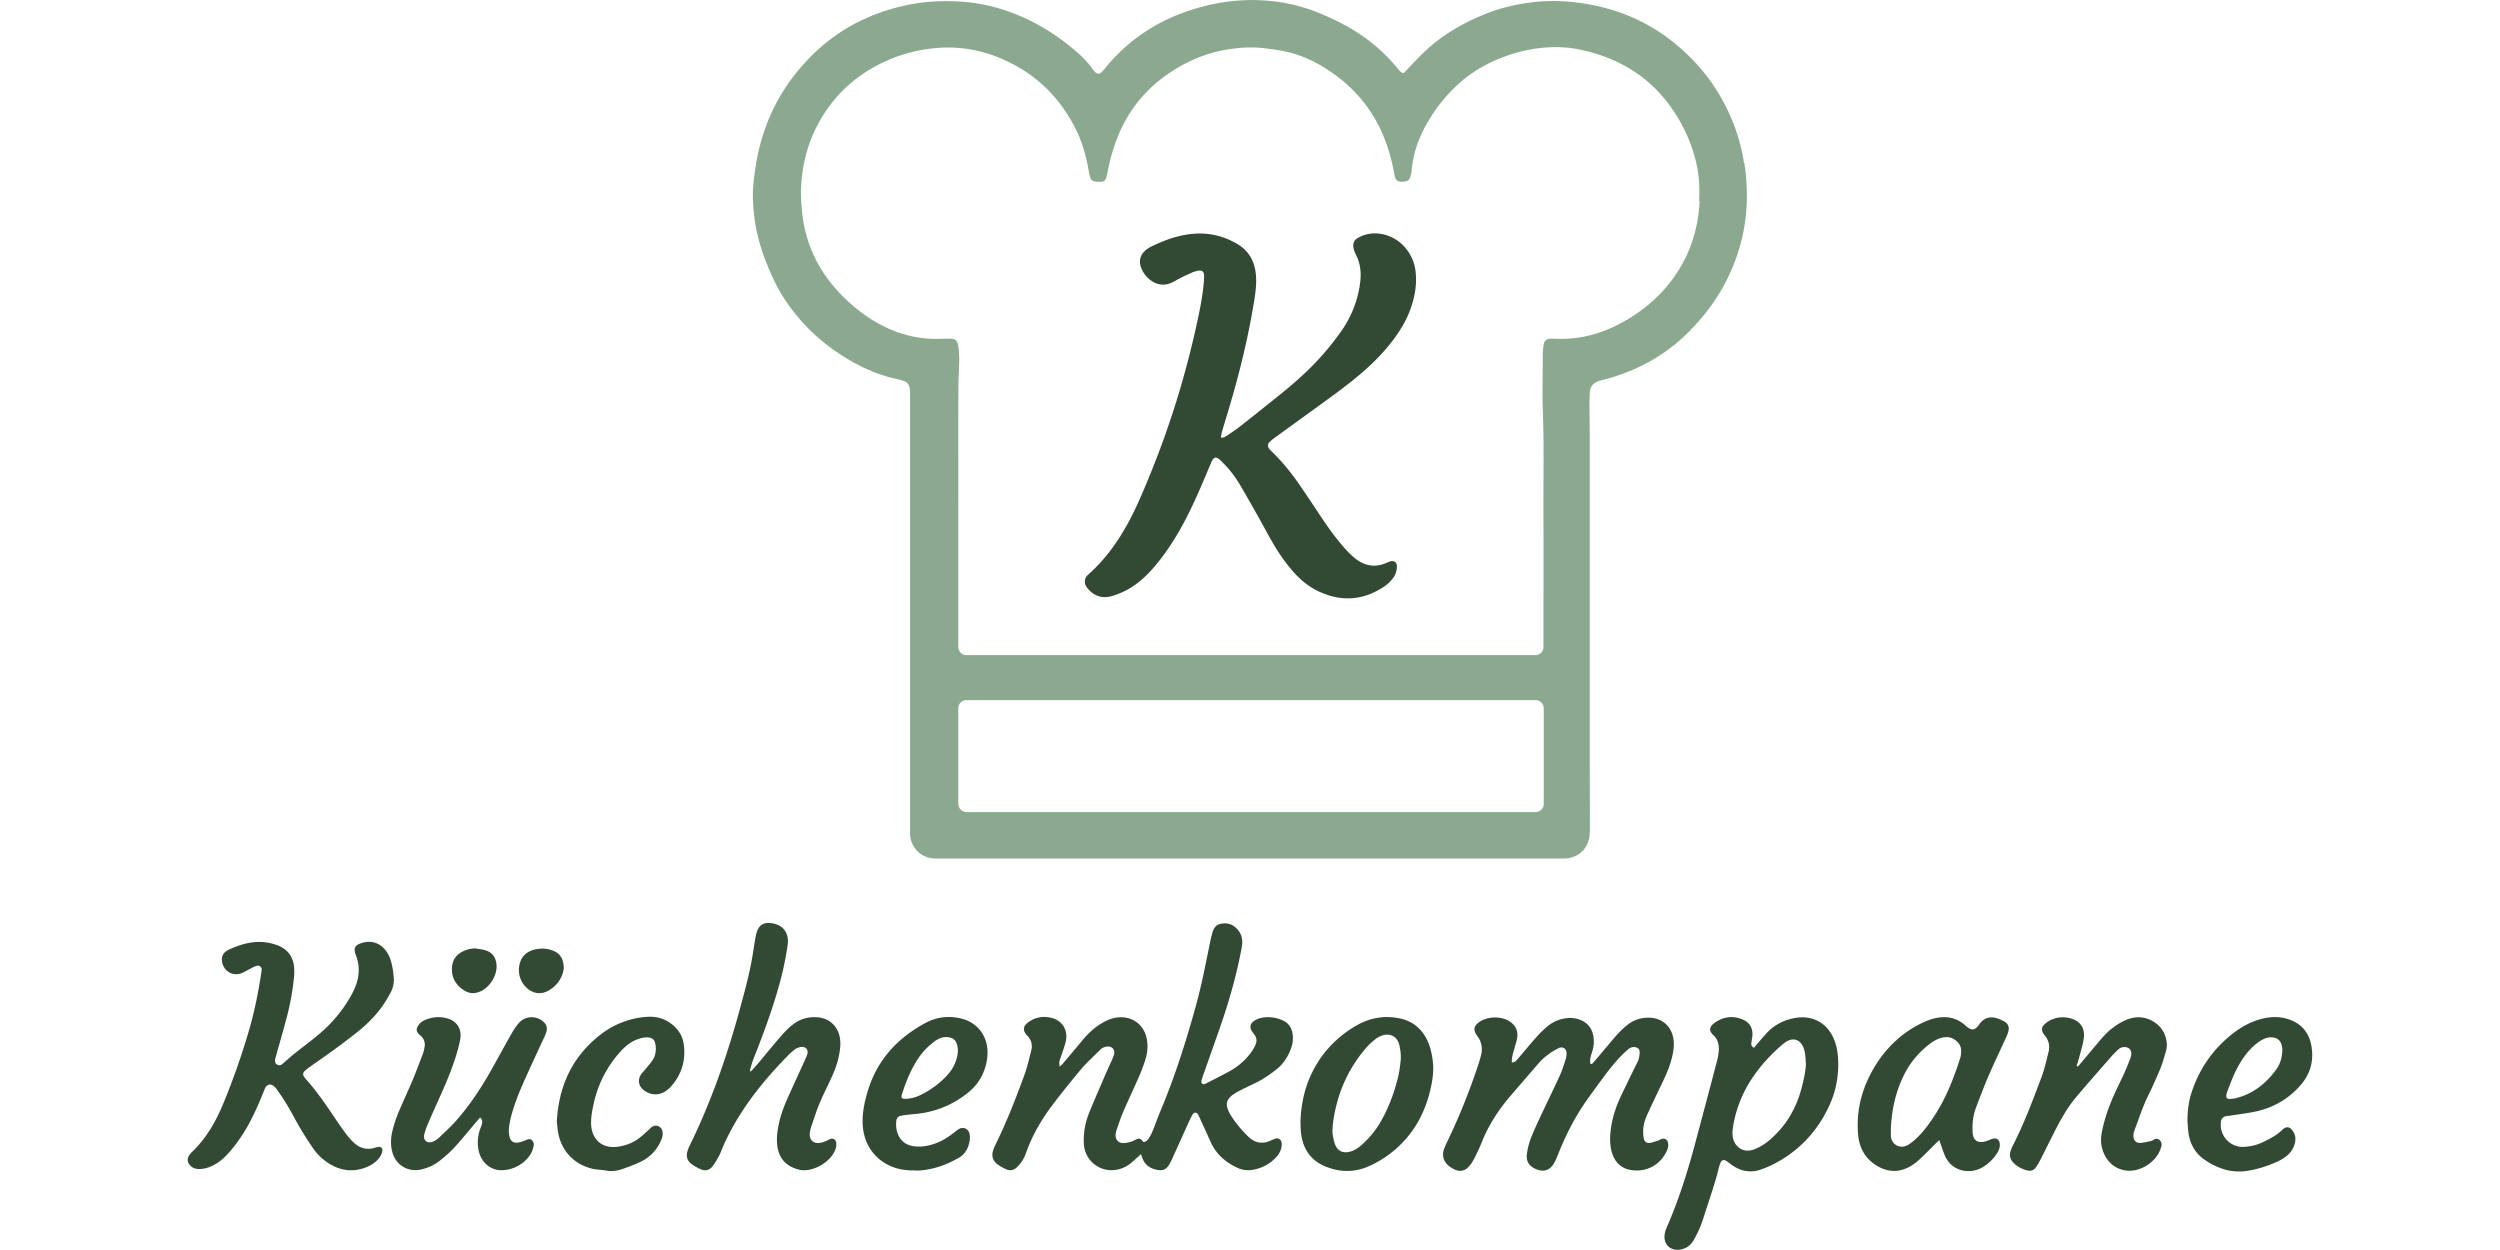
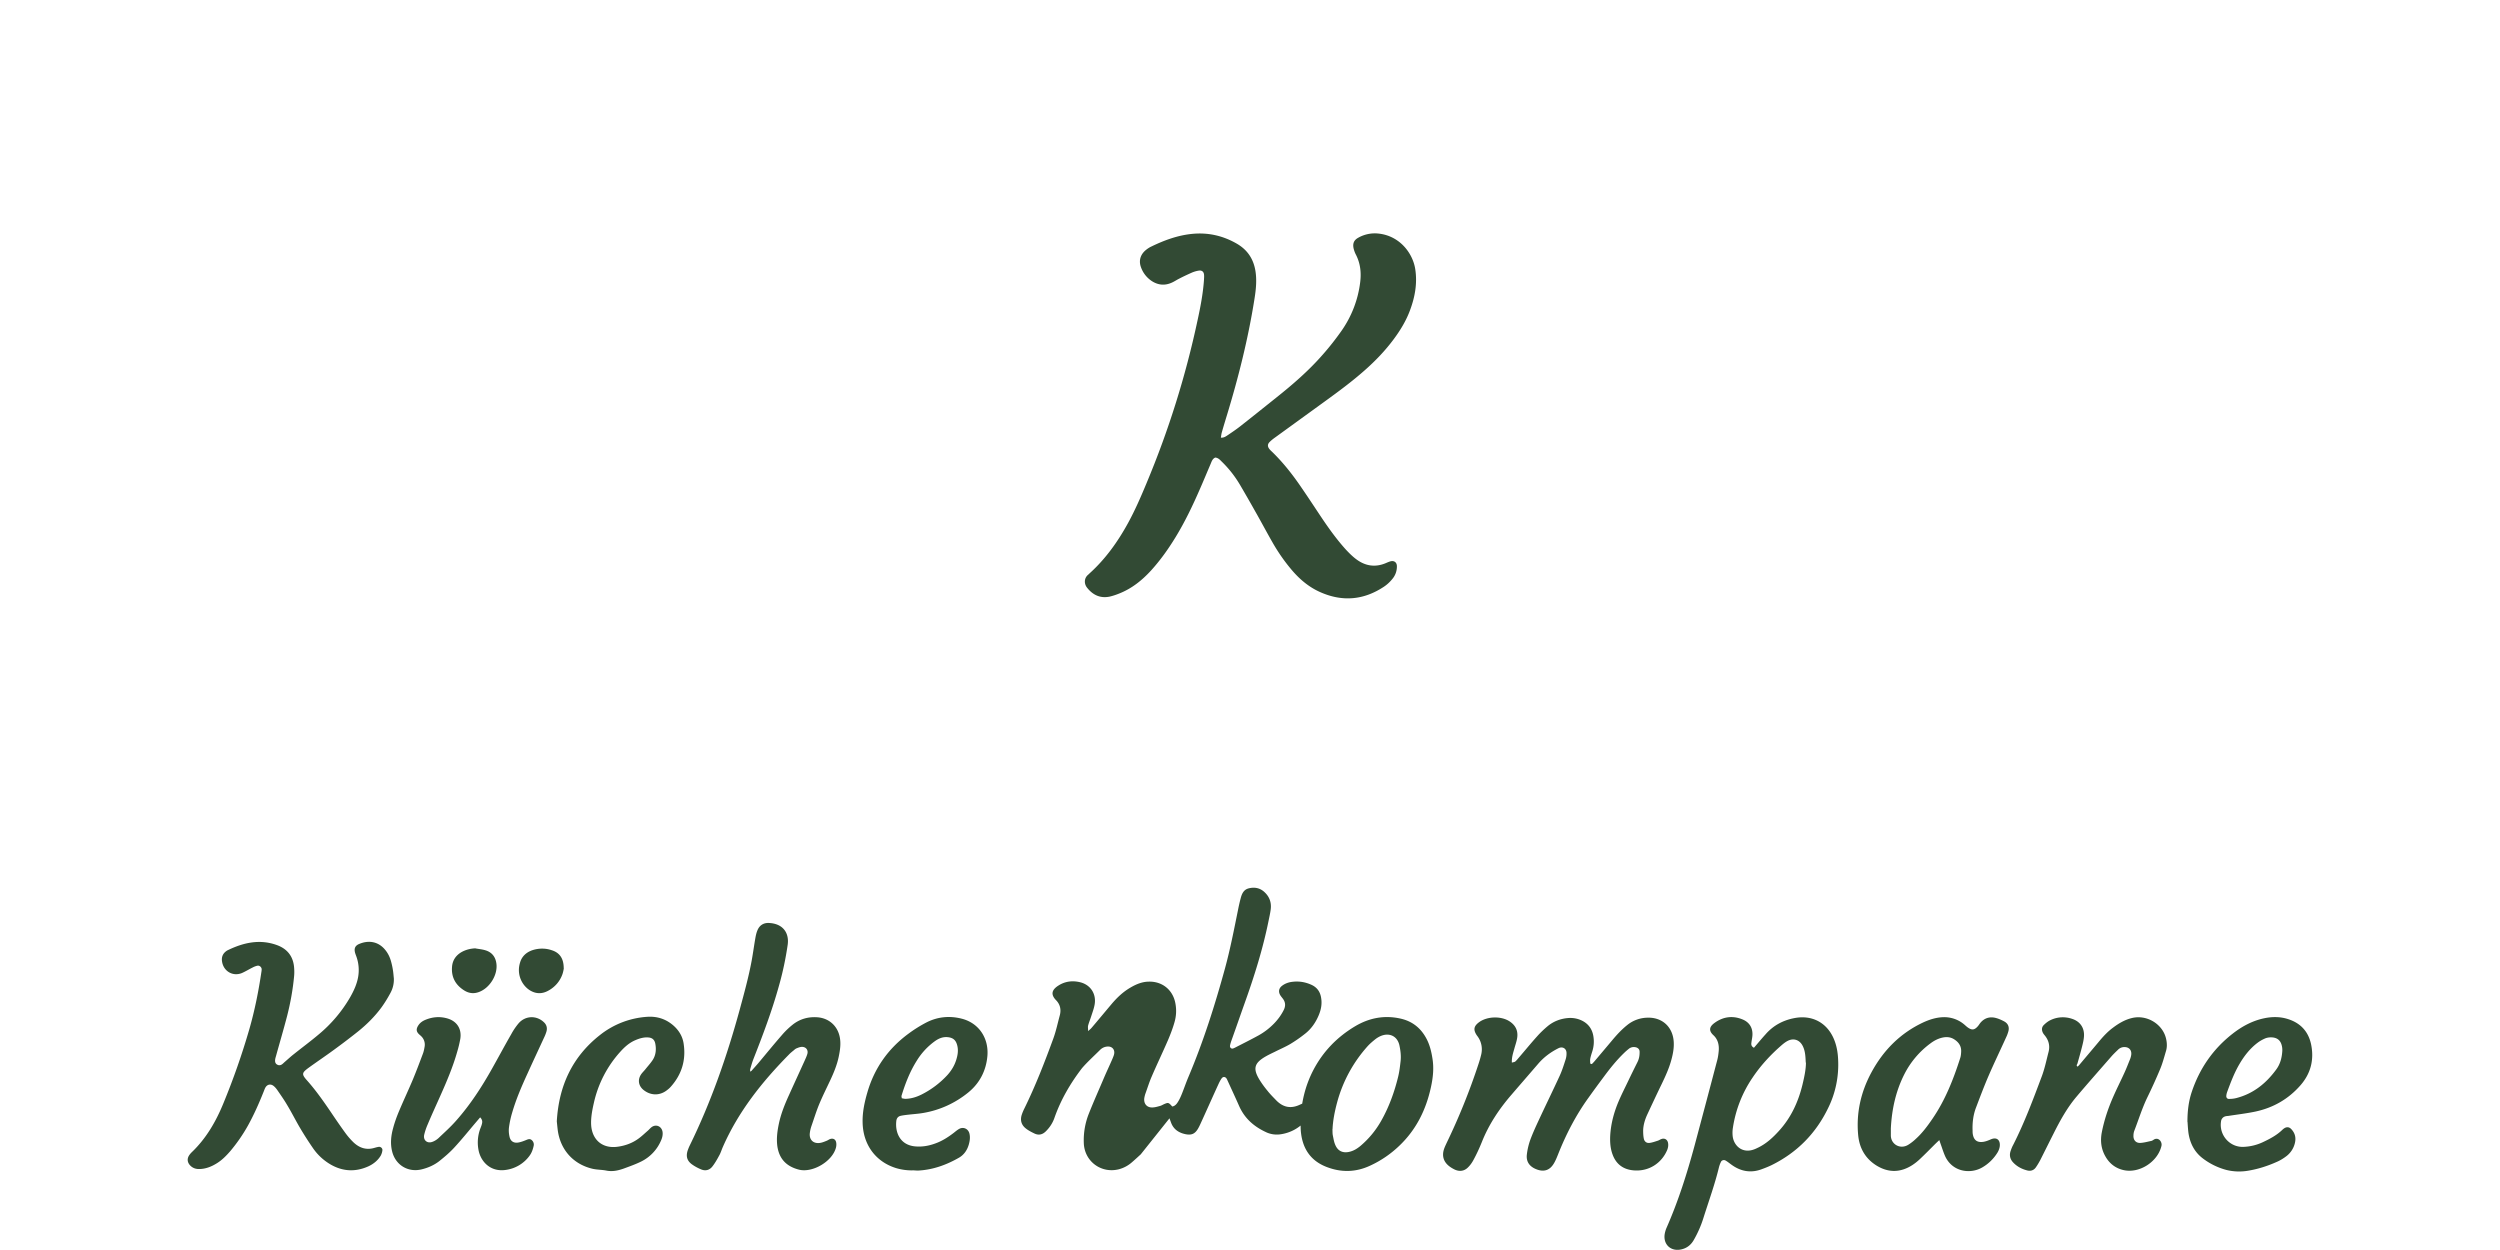
<svg xmlns="http://www.w3.org/2000/svg" viewBox="-19.555 0 260.3 130.15">
-   <path fill="#8ba98e" d="M157.41 20.93c-.14 2.94-1.02 5.65-2.75 8.04-1.48 2.04-3.39 3.6-5.62 4.77-.97.51-1.98.9-3.04 1.17-1.15.29-2.34.41-3.53.36-.22-.01-.45 0-.67 0-.33.03-.56.21-.61.55-.06.32-.1.63-.11.96 0 1.96-.07 3.92 0 5.88.15 3.94.04 7.88.07 11.82.02 3.77 0 7.54 0 11.31v1.58c0 .47-.38.84-.84.84H81.07a.85.85 0 0 1-.85-.85v-4.11c0-7.6 0-15.19.01-22.78 0-1.19.12-2.37.08-3.56-.01-.35-.05-.69-.12-1.03-.08-.42-.28-.59-.72-.61-.4-.02-.79 0-1.19.01-1.89.06-3.69-.33-5.41-1.11-1.57-.71-2.96-1.7-4.22-2.88-1.4-1.32-2.58-2.8-3.41-4.56-.72-1.53-1.16-3.17-1.3-4.85-.07-.77-.13-1.53-.09-2.3.14-3.29 1.17-6.26 3.2-8.86 1.64-2.1 3.74-3.59 6.19-4.6 1.38-.56 2.83-.92 4.3-1.08 3.17-.36 6.1.34 8.85 1.9 2.61 1.49 4.57 3.62 5.95 6.28.67 1.28 1.09 2.65 1.37 4.07.06.32.11.63.18.95.11.51.3.66.81.69h.37c.29 0 .47-.16.55-.42.07-.24.12-.48.17-.72.32-1.61.79-3.17 1.52-4.64 1.22-2.47 3.03-4.39 5.35-5.85 1.76-1.11 3.67-1.86 5.72-2.17 1.22-.19 2.45-.26 3.7-.11 1.16.14 2.3.3 3.41.67 1.57.52 2.98 1.34 4.28 2.34 2.04 1.55 3.65 3.61 4.65 5.97.5 1.16.85 2.38 1.11 3.61.06.27.09.54.16.8.09.35.27.49.64.51.15 0 .3 0 .44-.03.23-.03.42-.18.49-.4.08-.23.14-.48.16-.72.15-1.73.7-3.33 1.55-4.84.84-1.49 1.9-2.85 3.15-4.02 1.62-1.53 3.52-2.56 5.62-3.24 1.78-.57 3.61-.85 5.49-.74.87.05 1.72.22 2.56.43 1.77.45 3.42 1.15 4.94 2.17 1.8 1.21 3.22 2.77 4.35 4.62a16.27 16.27 0 0 1 2.04 5.08c.26 1.22.3 2.46.24 3.7ZM80.22 83.7v-9.95c0-.47.38-.85.85-.85h59.26c.47 0 .85.38.85.85v9.95c0 .47-.38.85-.85.85H81.07c-.14 0-.28-.04-.4-.11a.846.846 0 0 1-.44-.74Zm81.81-66.73c-.37-2.48-1.22-4.79-2.48-6.96-1.18-2.03-2.69-3.79-4.49-5.3-3.2-2.69-6.91-4.11-11.03-4.51-1.48-.15-2.97-.12-4.45.09-1.45.21-2.87.54-4.24 1.07-2.04.8-3.96 1.82-5.66 3.22-1 .82-1.88 1.76-2.76 2.7l-.31.33c-.33-.05-.45-.25-.59-.42a18.208 18.208 0 0 0-3.69-3.43c-1.47-1.02-3.07-1.82-4.73-2.48a18.09 18.09 0 0 0-5.49-1.23c-2.08-.14-4.17.06-6.19.57-4.14 1.04-7.64 3.1-10.36 6.42-.12.16-.25.31-.39.45-.24.24-.46.24-.71 0-.11-.1-.21-.22-.29-.34-.54-.78-1.23-1.42-1.95-2.03-1.82-1.52-3.81-2.76-6.01-3.64C84.45.78 82.62.33 80.74.19c-1.8-.13-3.61-.09-5.4.25-1.94.36-3.79.97-5.55 1.85-2.45 1.23-4.5 2.95-6.25 5.06-1.95 2.35-3.27 5.01-4.01 7.96-.32 1.27-.51 2.57-.64 3.88-.12 1.17-.03 2.33.11 3.48.21 1.73.71 3.39 1.37 5 .51 1.24 1.08 2.45 1.83 3.57a19.8 19.8 0 0 0 5.42 5.45c1.93 1.3 3.98 2.31 6.27 2.79.14.03.29.07.43.11.61.17.82.42.87 1.04.02.27.01.54.01.82v45.32c0 1.45 1.17 2.62 2.62 2.62h65.51c.4 0 .79-.09 1.13-.26.5-.21.93-.61 1.2-1.15.18-.35.29-.76.3-1.18.02-.18.03-.36.03-.54-.01-2.85-.02-5.7-.02-8.55v-31.9c0-1.19-.02-2.38-.03-3.57 0-.47.01-.94.04-1.41.02-.46.25-.81.64-1.03.19-.11.41-.16.63-.22 3.43-.87 6.46-2.46 8.98-4.98 1.38-1.38 2.57-2.88 3.53-4.57 1.67-2.95 2.54-6.11 2.57-9.5 0-1.19-.08-2.38-.26-3.55Z" />
-   <path fill="#324a34" d="M99.22 120.19c-.35.32-.62.57-.9.81-.39.35-.85.6-1.36.74-1.86.48-3.61-.82-3.67-2.74a7.49 7.49 0 0 1 .53-3.06c.52-1.31 1.1-2.6 1.65-3.9.24-.55.49-1.08.73-1.63.08-.18.16-.37.22-.55.18-.57-.2-.99-.79-.88-.25.04-.47.16-.65.34-.63.63-1.3 1.23-1.88 1.9a96.675 96.675 0 0 0-2.98 3.71c-1.21 1.58-2.21 3.29-2.87 5.18-.18.52-.48.98-.87 1.37-.35.36-.75.47-1.21.25-.31-.15-.63-.31-.89-.52-.48-.37-.62-.88-.42-1.46.07-.21.16-.42.26-.62 1.16-2.36 2.11-4.81 3.01-7.27.29-.79.46-1.62.68-2.43.16-.6.04-1.14-.39-1.58-.58-.6-.46-1.09.29-1.55.71-.44 1.5-.51 2.29-.3 1.04.29 1.62 1.22 1.44 2.29-.07.41-.22.81-.35 1.21-.1.33-.24.65-.33.99-.04.15 0 .33 0 .58.16-.15.27-.23.36-.34.69-.81 1.37-1.63 2.06-2.45.58-.69 1.22-1.3 2-1.75.58-.34 1.2-.6 1.89-.61 1.42-.04 2.53.87 2.78 2.28.12.64.09 1.29-.09 1.92-.18.64-.42 1.27-.68 1.88-.55 1.27-1.15 2.52-1.7 3.8-.25.57-.43 1.16-.64 1.74-.06.16-.1.33-.13.5-.08.57.25.99.82.98.27 0 .53-.08.79-.15.17-.04.32-.14.48-.21.41-.17.44-.16.82.26.28-.04.46-.26.6-.49.17-.27.3-.57.42-.87.22-.55.41-1.11.64-1.66 1.57-3.7 2.78-7.52 3.84-11.39.54-1.99.93-4 1.34-6.02.08-.41.17-.82.28-1.23.12-.47.3-.91.83-1.05.59-.15 1.14-.06 1.6.34.56.49.8 1.12.7 1.86-.05.39-.14.78-.22 1.17-.6 2.97-1.51 5.85-2.53 8.69-.44 1.24-.87 2.48-1.31 3.71-.07.19-.13.38-.17.57-.05.24.13.4.34.32.05-.02.09-.04.14-.06.84-.43 1.68-.85 2.5-1.3.59-.33 1.12-.74 1.59-1.22.4-.41.74-.87 1-1.38.23-.44.22-.85-.1-1.25-.09-.12-.19-.23-.26-.36-.19-.34-.13-.68.18-.93.34-.27.74-.4 1.17-.44.65-.07 1.29.04 1.89.31.59.26.93.72 1.03 1.36.11.63 0 1.23-.25 1.82-.31.74-.76 1.4-1.39 1.9-.5.4-1.03.77-1.58 1.1-.51.3-1.06.53-1.59.8-.31.15-.63.3-.93.47-1.23.7-1.39 1.28-.66 2.47.25.4.53.78.83 1.14.26.33.56.63.85.93.64.68 1.44 1 2.49.51.16-.07.32-.15.48-.19.29-.08.55.09.61.39.03.14.02.29 0 .44-.06.43-.27.8-.56 1.11-.64.7-1.5 1.16-2.44 1.31-.57.1-1.15.02-1.66-.24-1.23-.58-2.18-1.43-2.74-2.7-.41-.93-.84-1.85-1.26-2.77-.13-.28-.4-.33-.57-.08-.14.2-.25.43-.35.65-.62 1.35-1.22 2.71-1.84 4.06-.08.18-.17.36-.27.53-.31.51-.65.67-1.25.56-.72-.14-1.29-.5-1.55-1.23l-.16-.43Zm46.98-9.41c.1-.1.2-.2.29-.31l1.77-2.1c.49-.59 1.01-1.16 1.61-1.64.6-.49 1.35-.76 2.13-.77 1.52-.04 2.6.96 2.71 2.47.05.65-.07 1.28-.24 1.91-.24.89-.62 1.72-1.02 2.55-.51 1.05-1 2.1-1.49 3.15-.24.52-.41 1.07-.43 1.64 0 .29.01.6.07.88.06.3.29.48.6.44.29-.04.57-.14.85-.23.14-.04.26-.14.4-.18.32-.11.6.06.67.4.05.25.01.49-.08.73-.59 1.42-1.95 2.27-3.49 2.14-1.1-.09-1.85-.65-2.22-1.7-.22-.62-.26-1.26-.23-1.91.07-1.25.39-2.44.88-3.59.3-.7.65-1.39.98-2.08.32-.67.65-1.34.98-2 .17-.34.23-.7.22-1.08 0-.24-.17-.41-.41-.46-.25-.06-.5 0-.7.15-.17.14-.34.28-.5.44-.79.76-1.47 1.61-2.12 2.49-.53.71-1.06 1.43-1.58 2.16-1.33 1.84-2.36 3.84-3.19 5.94-.13.32-.26.65-.44.94-.4.66-.96.86-1.65.64-.83-.27-1.24-.8-1.15-1.59.06-.52.18-1.02.35-1.51.28-.76.63-1.51.97-2.24.69-1.48 1.41-2.95 2.09-4.43.25-.54.43-1.11.61-1.67.08-.23.12-.49.11-.73-.01-.47-.42-.7-.84-.49-.8.4-1.52.93-2.11 1.62-.92 1.07-1.85 2.14-2.77 3.21-1.29 1.49-2.37 3.11-3.1 4.95-.25.62-.53 1.23-.85 1.82-.16.31-.36.59-.61.83-.39.38-.88.43-1.37.2-.2-.1-.39-.21-.57-.35-.59-.46-.77-1.08-.53-1.79.07-.21.17-.41.26-.61 1.28-2.65 2.39-5.39 3.31-8.19.11-.33.21-.66.29-1 .17-.66.04-1.36-.36-1.91l-.09-.12c-.39-.59-.32-.96.25-1.38.85-.61 2.29-.65 3.17-.07.65.43.91 1.03.77 1.79-.06.34-.18.67-.27 1-.13.47-.3.94-.27 1.5.15-.05.28-.05.36-.12.15-.13.27-.29.4-.44.63-.73 1.24-1.48 1.89-2.2.33-.37.69-.71 1.07-1.03.6-.5 1.32-.78 2.1-.85.45-.04.89.02 1.31.19.8.33 1.26.94 1.37 1.79.07.5.03.99-.12 1.47-.08.26-.17.52-.22.79-.03.16 0 .33 0 .5l.15.05Zm-124.75-8.96a2.9 2.9 0 0 1-.36 1.58c-.28.52-.59 1.03-.94 1.51-.68.92-1.49 1.73-2.38 2.45-.85.68-1.72 1.34-2.6 1.98-.86.63-1.74 1.22-2.61 1.85-.69.51-.72.66-.16 1.29.91 1.02 1.69 2.13 2.46 3.26.51.76 1.03 1.52 1.57 2.26.25.34.53.66.83.95.62.58 1.34.82 2.19.56.14-.04.29-.08.43-.1.2-.03.41.15.38.36-.02.19-.08.38-.17.55-.3.5-.74.86-1.27 1.11-1.36.62-2.7.55-3.98-.2a5.68 5.68 0 0 1-1.79-1.66c-.49-.71-.96-1.44-1.4-2.19-.45-.77-.85-1.57-1.31-2.33-.31-.53-.67-1.04-1.02-1.55-.1-.14-.21-.28-.34-.39-.33-.3-.72-.22-.92.16-.07.13-.11.27-.17.41-.48 1.2-1 2.38-1.62 3.5-.53.95-1.15 1.85-1.86 2.69-.41.47-.84.91-1.37 1.24-.57.36-1.19.61-1.88.61-.37 0-.68-.12-.93-.39-.3-.33-.32-.72-.06-1.08.07-.1.15-.19.24-.28 1.5-1.43 2.51-3.18 3.29-5.08 1.04-2.52 1.94-5.09 2.7-7.71.57-1.98.97-3.99 1.27-6.03.01-.07.02-.15.02-.22 0-.23-.23-.43-.45-.38-.17.04-.33.1-.48.18-.38.19-.74.41-1.12.58-.96.4-1.95-.2-2.08-1.23-.06-.43.08-.78.43-1.04.04-.03.08-.06.12-.08 1.65-.81 3.36-1.21 5.16-.56 1.05.38 1.67 1.12 1.79 2.25.03.32.04.64.01.96-.13 1.41-.38 2.8-.73 4.17-.36 1.39-.77 2.77-1.15 4.15-.04.14-.09.29-.1.43-.02.21.03.4.24.5.17.09.34.06.49-.05.12-.09.22-.2.33-.29.3-.26.59-.53.9-.77.85-.68 1.73-1.33 2.56-2.03 1.32-1.09 2.44-2.41 3.3-3.9.38-.67.7-1.36.83-2.13.11-.66.06-1.34-.15-1.98-.05-.16-.12-.32-.17-.49-.13-.47 0-.77.46-.95 1.04-.42 2.01-.19 2.68.64.27.33.46.71.58 1.12.09.31.16.62.21.94.05.29.07.59.1.88Zm37.24 9.68c.26-.3.53-.59.78-.89.81-.97 1.61-1.95 2.44-2.9.34-.39.72-.75 1.13-1.07.74-.56 1.59-.79 2.52-.72 1.19.09 2.09.89 2.32 2.06.14.7.03 1.38-.11 2.06-.18.85-.51 1.65-.88 2.44-.39.83-.8 1.65-1.15 2.49-.31.75-.55 1.54-.82 2.31-.07.21-.12.43-.15.65-.11.74.37 1.2 1.11 1.06.22-.04.43-.13.63-.21.11-.04.22-.12.33-.17.33-.13.61 0 .67.35.03.16.02.35-.02.51-.36 1.46-2.46 2.68-3.87 2.31-1.43-.37-2.05-1.25-2.23-2.39-.12-.82-.01-1.63.16-2.43.22-1.02.61-1.99 1.04-2.93.54-1.2 1.09-2.39 1.63-3.58.1-.23.21-.45.28-.69.13-.41-.12-.76-.55-.76-.19 0-.38.08-.56.15-.11.04-.21.13-.3.21-.17.14-.35.28-.5.44-2.8 2.84-5.26 5.93-6.88 9.62-.13.29-.22.61-.38.89-.21.39-.43.78-.7 1.13-.3.4-.74.51-1.2.31-.34-.14-.67-.32-.97-.54-.5-.38-.61-.85-.4-1.46.06-.16.12-.32.2-.48 2.22-4.53 3.87-9.27 5.2-14.13.46-1.7.93-3.39 1.25-5.12.14-.76.24-1.52.37-2.27.05-.29.11-.59.22-.86.21-.54.64-.82 1.22-.79 1.54.08 2.1 1.13 1.94 2.26-.21 1.45-.51 2.88-.91 4.28-.73 2.63-1.69 5.17-2.69 7.71-.12.32-.21.66-.31.99v.24l.17-.1Zm109.77-.86c-.03-.7-.06-1.26-.34-1.78-.32-.59-.91-.79-1.51-.5-.22.11-.42.26-.61.42-1.17 1.01-2.21 2.13-3.07 3.41a12.619 12.619 0 0 0-2.05 5.2c-.05.29-.06.59-.03.89.1.99 1 1.88 2.27 1.38.14-.05.27-.12.4-.18.84-.41 1.51-1.03 2.13-1.71 1.27-1.38 2.03-3.03 2.47-4.84.19-.79.36-1.59.36-2.29Zm-5.39-1.55c.42-.49.8-.95 1.2-1.39.79-.91 1.8-1.46 2.98-1.69 1.85-.37 3.43.46 4.15 2.2.28.67.4 1.38.43 2.1.09 1.74-.26 3.48-1.03 5.04-1.28 2.66-3.24 4.65-5.89 5.96-.31.15-.63.28-.96.4-1.19.47-2.28.27-3.29-.49-.18-.13-.35-.27-.54-.38a.353.353 0 0 0-.48.11c0 .02-.02.03-.02.05-.09.18-.15.36-.2.55-.43 1.78-1.06 3.51-1.61 5.25-.25.81-.59 1.58-1.01 2.31-.27.47-.65.8-1.19.95-1.17.33-2.06-.49-1.82-1.66.04-.19.1-.39.18-.57 1.22-2.77 2.13-5.65 2.92-8.57.79-2.96 1.58-5.93 2.36-8.9.08-.31.12-.63.15-.95.05-.62-.09-1.2-.56-1.63-.59-.55-.31-.96.13-1.28.91-.66 1.92-.78 2.95-.34.67.29 1.02.85.99 1.6-.01.27-.08.54-.11.81-.03.21 0 .39.28.53Zm33.84 1.83c.67-.8 1.34-1.59 2.01-2.39.46-.56.94-1.09 1.52-1.52.6-.45 1.23-.83 1.97-1.01 1.58-.39 3.26.65 3.58 2.21.09.42.1.84-.03 1.25-.19.64-.36 1.29-.62 1.9-.41.98-.85 1.95-1.32 2.91-.54 1.12-.9 2.3-1.35 3.46-.06.16-.09.34-.09.51-.02.46.25.78.71.76.39-.02.77-.13 1.16-.21.09-.02.18-.09.26-.14.44-.26.81.16.8.54 0 .07-.02.15-.04.22-.43 1.59-2.27 2.76-3.87 2.43-.87-.18-1.53-.69-1.96-1.47-.43-.77-.52-1.59-.36-2.45.25-1.29.67-2.54 1.2-3.74.36-.82.76-1.61 1.13-2.42.23-.49.42-1 .63-1.51.05-.14.09-.28.11-.43.06-.49-.24-.81-.73-.8-.25 0-.49.11-.66.29-.23.22-.47.45-.68.69-1.22 1.4-2.45 2.79-3.65 4.21-.96 1.14-1.68 2.45-2.35 3.78-.47.93-.93 1.86-1.4 2.79-.14.26-.29.52-.46.76-.22.32-.55.42-.92.32-.54-.14-1.02-.39-1.41-.79-.34-.34-.46-.76-.3-1.23.07-.21.15-.42.26-.62 1.18-2.32 2.09-4.76 3-7.19.3-.81.47-1.66.69-2.5.16-.62.03-1.18-.36-1.68-.08-.1-.16-.19-.22-.3-.15-.29-.15-.59.08-.82.21-.21.45-.4.71-.52.7-.34 1.51-.38 2.24-.13.83.27 1.29.93 1.24 1.8-.02.37-.11.73-.2 1.09-.15.6-.32 1.19-.49 1.79-.06.1-.12.21.02.29.02.01.1-.09.15-.13Zm-19.59 6.57v.74c.01.93.99 1.48 1.82.96.27-.17.53-.37.76-.59.69-.62 1.23-1.35 1.75-2.11 1.33-1.94 2.18-4.1 2.89-6.32.07-.21.09-.44.1-.66.03-.58-.25-.99-.72-1.29-.4-.26-.84-.28-1.29-.17-.44.11-.83.32-1.19.59a9.099 9.099 0 0 0-2.71 3.2c-.9 1.77-1.31 3.67-1.41 5.65Zm5.04 1.22c-.19.18-.35.33-.5.48-.49.49-.98.99-1.48 1.46-.25.24-.52.46-.81.65-1.25.81-2.52.82-3.77.04-1.14-.72-1.75-1.8-1.88-3.13-.22-2.31.27-4.49 1.36-6.52 1.24-2.31 3-4.1 5.4-5.23.65-.3 1.33-.52 2.07-.55.8-.03 1.58.23 2.2.75.12.1.22.2.34.29.46.34.73.31 1.09-.1.08-.09.15-.2.22-.3.45-.57 1.04-.74 1.72-.54.28.08.56.21.82.35.39.22.53.58.42 1.01-.06.21-.13.42-.23.62-.6 1.33-1.24 2.65-1.82 3.99-.47 1.09-.89 2.2-1.31 3.31-.3.77-.4 1.58-.37 2.41 0 .12 0 .25.02.37.1.64.45.91 1.09.82.26-.04.52-.14.77-.25.7-.31 1.02.13.95.72-.03.22-.11.43-.22.62-.4.66-.96 1.21-1.63 1.59-1.26.71-3.1.43-3.84-1.19-.16-.36-.28-.74-.41-1.11-.06-.16-.11-.32-.19-.55Zm-151.94-2.35-.51.6c-.72.85-1.42 1.72-2.18 2.54-.47.51-1 .96-1.54 1.39-.55.43-1.19.71-1.87.87-1.41.33-2.71-.47-3.05-1.89-.2-.82-.11-1.63.11-2.42.16-.6.37-1.18.61-1.75.47-1.12.99-2.22 1.46-3.34.36-.87.69-1.75 1.02-2.63.09-.23.14-.48.18-.72.08-.4-.04-.81-.33-1.1-.07-.07-.15-.14-.22-.2-.32-.29-.36-.57-.07-.99.19-.27.46-.44.77-.56.71-.28 1.44-.34 2.19-.13 1.02.28 1.55 1.09 1.38 2.14-.08.44-.18.87-.31 1.3-.45 1.6-1.1 3.13-1.78 4.65-.43.97-.88 1.94-1.29 2.92-.16.36-.29.74-.38 1.12-.12.55.31.93.85.73.23-.08.45-.22.63-.38.63-.6 1.28-1.18 1.85-1.83 1.47-1.66 2.67-3.51 3.75-5.44.67-1.19 1.31-2.39 1.99-3.57.21-.39.46-.76.75-1.11.72-.84 1.92-.86 2.69-.08.25.26.31.56.23.89-.07.24-.16.47-.27.69-.57 1.24-1.15 2.47-1.71 3.71-.61 1.33-1.19 2.67-1.6 4.08-.15.5-.26 1.01-.33 1.52-.04.32-.02.64.05.96.1.49.43.71.92.63.29-.05.57-.16.84-.27.19-.08.37-.14.55.01.18.15.26.38.21.6-.08.37-.2.72-.42 1.02-.6.84-1.53 1.38-2.55 1.5-1.56.2-2.59-.9-2.79-2.18-.12-.71-.05-1.45.2-2.12.06-.16.13-.32.17-.49.06-.22.06-.44-.18-.69Zm88.76 1.21c.01.26 0 .46.04.65.07.34.12.69.26 1 .27.63.78.86 1.45.71.45-.1.82-.33 1.17-.62.87-.74 1.6-1.62 2.16-2.62.82-1.45 1.38-3.01 1.77-4.62.12-.5.18-1.02.24-1.54.07-.57 0-1.14-.12-1.7-.21-.92-.99-1.32-1.87-.99-.21.08-.4.19-.58.32-.29.23-.58.47-.83.74a14.309 14.309 0 0 0-3.2 5.87c-.25.93-.44 1.88-.48 2.78Zm-3.33-.78c.06-1.91.47-3.73 1.37-5.43 1.01-1.91 2.47-3.4 4.31-4.5 1.46-.87 3.03-1.18 4.71-.81 1.24.27 2.14.98 2.73 2.1.34.64.51 1.34.62 2.05.17 1.02.06 2.02-.16 3.02-.51 2.33-1.52 4.38-3.26 6.05-.89.86-1.92 1.57-3.05 2.09-1.51.71-3.05.74-4.61.12-1.58-.63-2.4-1.84-2.6-3.49-.05-.39-.04-.79-.06-1.18Zm102.23-7.38c0-.12 0-.24-.02-.36-.1-.7-.49-1.05-1.2-1.04-.19 0-.4.04-.57.11-.27.12-.53.26-.77.44-.8.6-1.41 1.38-1.91 2.24-.54.92-.91 1.91-1.28 2.91-.04.12-.07.24-.08.36-.03.2.09.36.28.35.27 0 .54-.03.8-.1 1.75-.46 3.07-1.53 4.12-2.97.42-.57.59-1.24.63-1.96Zm-9.88 7.4c0-1.16.13-2.14.44-3.09.82-2.47 2.24-4.52 4.29-6.11.99-.77 2.08-1.35 3.32-1.6.81-.16 1.63-.16 2.43.1 1.29.41 2.1 1.28 2.39 2.6.34 1.61-.02 3.05-1.1 4.29-1.25 1.43-2.82 2.33-4.66 2.73-.94.2-1.9.31-2.86.46-.1.01-.2.01-.29.04-.25.06-.43.27-.46.52-.23 1.44.92 2.74 2.37 2.66.7-.03 1.38-.2 2.01-.5.72-.34 1.42-.71 2-1.27.07-.07.15-.13.23-.18.24-.14.48-.12.68.08.42.43.54.93.39 1.51-.13.53-.45 1.01-.89 1.34-.29.22-.61.42-.95.57-1 .45-2.03.78-3.12.95-.71.11-1.44.08-2.14-.09-.92-.24-1.77-.66-2.52-1.24-.87-.68-1.31-1.6-1.46-2.67-.05-.42-.07-.84-.09-1.1Zm-133.88-2.46c.16.02.3.07.44.06.58-.02 1.12-.19 1.64-.45a9.374 9.374 0 0 0 2.71-2.05c.4-.45.71-.96.89-1.53.16-.5.25-1.01.11-1.54-.14-.54-.42-.79-.98-.85-.5-.05-.92.12-1.32.4-.77.55-1.42 1.25-1.91 2.05-.72 1.14-1.2 2.38-1.59 3.66-.01.04 0 .1.03.24Zm1.15 7.51a5.72 5.72 0 0 1-1.7-.23c-2.11-.64-3.48-2.41-3.51-4.8-.02-1.05.2-2.07.49-3.07.73-2.54 2.18-4.59 4.31-6.15.58-.43 1.19-.81 1.82-1.14 1.16-.6 2.41-.73 3.68-.41 1.84.46 2.86 2.08 2.69 3.92-.14 1.52-.81 2.81-1.99 3.77-1.35 1.1-2.96 1.84-4.68 2.13-.51.09-1.03.12-1.55.18-.27.03-.54.06-.81.12s-.42.26-.45.53c-.14 1.19.38 2.5 1.94 2.65.73.07 1.43-.05 2.11-.3.71-.25 1.33-.65 1.92-1.1.18-.14.35-.29.54-.4.45-.27.97-.05 1.1.46.1.39.04.79-.07 1.17-.17.57-.49 1.04-1 1.34-1.32.76-2.73 1.27-4.27 1.35-.15 0-.3-.01-.58-.03Zm-37.05-5.12c.21-3.66 1.6-6.7 4.49-8.97a8.84 8.84 0 0 1 4.92-1.9c1.06-.07 2 .24 2.8.97.53.49.88 1.09.99 1.79.27 1.72-.18 3.24-1.35 4.54-.1.11-.21.21-.33.3-.75.62-1.7.63-2.46.04-.55-.42-.67-1.07-.29-1.64.12-.18.29-.34.43-.51.26-.33.55-.64.78-.99.34-.52.39-1.12.27-1.72-.08-.4-.32-.6-.72-.63-.48-.04-.93.1-1.37.29-.63.27-1.12.72-1.57 1.22-1.35 1.5-2.29 3.32-2.73 5.29-.11.48-.21.97-.26 1.46-.04.39-.05.8.01 1.18.23 1.36 1.24 2.1 2.62 1.95.85-.1 1.64-.38 2.33-.9.32-.24.6-.51.9-.77.13-.11.24-.25.38-.36.47-.38 1.08-.12 1.17.48.04.3-.03.59-.15.87a4.33 4.33 0 0 1-2.1 2.22c-.57.28-1.19.5-1.79.72-.59.21-1.18.34-1.82.21-.46-.09-.94-.08-1.4-.18-2.01-.46-3.37-1.96-3.65-4.01-.04-.32-.07-.64-.1-.93Zm.73-15.91c-.02.1-.06.37-.15.62-.26.73-.78 1.33-1.47 1.7-.63.35-1.27.35-1.9-.03-.83-.51-1.43-1.66-1.03-2.92.19-.63.64-1.04 1.26-1.26.66-.22 1.38-.23 2.04 0 .82.26 1.24.86 1.24 1.89Zm-9.2-2.08c.34.06.69.09 1.02.19.69.2 1.07.69 1.16 1.39.16 1.2-.73 2.6-1.88 2.98-.5.17-.98.11-1.43-.16-.92-.56-1.4-1.38-1.31-2.48.05-.69.41-1.21 1.01-1.55.44-.24.92-.36 1.44-.38Zm77.62-53.18c.32.02.52-.14.72-.27.43-.29.86-.58 1.27-.9 1.25-.98 2.48-1.97 3.72-2.96 1.75-1.39 3.44-2.85 4.91-4.54.69-.78 1.33-1.6 1.93-2.45 1.06-1.51 1.73-3.25 1.95-5.08.12-.99.02-1.92-.43-2.82-.12-.22-.2-.45-.26-.69-.11-.52.04-.87.51-1.12.63-.35 1.36-.5 2.08-.42 2.25.24 3.58 2.08 3.83 3.7.23 1.49-.03 2.91-.55 4.3-.4 1.08-.99 2.05-1.67 2.97-.9 1.22-1.95 2.31-3.09 3.31-1.28 1.13-2.66 2.15-4.04 3.15l-5.24 3.8c-.2.14-.4.3-.57.47-.23.23-.23.47-.03.73.08.1.16.18.26.27 1.2 1.16 2.22 2.47 3.15 3.85.73 1.06 1.43 2.14 2.15 3.21.75 1.11 1.54 2.19 2.44 3.18.34.36.69.71 1.09 1 .93.68 1.94.83 3.02.38.16-.07.32-.14.49-.19.4-.11.69.11.68.54 0 .48-.17.94-.48 1.3-.25.31-.54.58-.87.8-2.11 1.4-4.33 1.59-6.64.56-1.13-.5-2.06-1.27-2.87-2.2-.81-.94-1.52-1.96-2.13-3.04-.6-1.05-1.17-2.13-1.77-3.18-.52-.93-1.05-1.85-1.59-2.77a11.46 11.46 0 0 0-1.88-2.39c-.19-.19-.37-.4-.68-.43-.31.13-.38.43-.5.7-.36.84-.71 1.69-1.08 2.53-.76 1.75-1.58 3.47-2.58 5.1-.74 1.21-1.56 2.36-2.51 3.41-.95 1.04-2.02 1.9-3.34 2.42-.32.13-.65.24-.99.32-.98.2-1.75-.17-2.35-.93-.32-.4-.32-.98.1-1.34.06-.05.11-.1.16-.15 1.66-1.5 2.93-3.28 4-5.23.74-1.35 1.35-2.76 1.94-4.18a95.417 95.417 0 0 0 5.3-16.92c.3-1.38.57-2.77.67-4.18.01-.2.03-.4.01-.59-.03-.32-.24-.48-.57-.42-.24.04-.48.11-.71.21-.45.2-.9.41-1.34.64-.24.12-.47.28-.72.39-.71.33-1.4.28-2.06-.13a2.87 2.87 0 0 1-1.15-1.42c-.27-.69-.1-1.33.46-1.81.19-.16.4-.3.62-.4 1.34-.65 2.73-1.16 4.24-1.31 1.66-.16 3.2.19 4.64 1.02 1.35.78 1.94 1.99 2.01 3.51.04.8-.06 1.58-.19 2.37-.65 4.07-1.65 8.05-2.85 11.99-.18.59-.36 1.18-.53 1.78-.05.18-.07.38-.1.58Z" />
+   <path fill="#324a34" d="M99.22 120.19c-.35.32-.62.57-.9.81-.39.35-.85.6-1.36.74-1.86.48-3.61-.82-3.67-2.74a7.49 7.49 0 0 1 .53-3.06c.52-1.31 1.1-2.6 1.65-3.9.24-.55.49-1.08.73-1.63.08-.18.16-.37.22-.55.18-.57-.2-.99-.79-.88-.25.04-.47.16-.65.34-.63.63-1.3 1.23-1.88 1.9c-1.21 1.58-2.21 3.29-2.87 5.18-.18.52-.48.98-.87 1.37-.35.36-.75.47-1.21.25-.31-.15-.63-.31-.89-.52-.48-.37-.62-.88-.42-1.46.07-.21.16-.42.26-.62 1.16-2.36 2.11-4.81 3.01-7.27.29-.79.46-1.62.68-2.43.16-.6.04-1.14-.39-1.58-.58-.6-.46-1.09.29-1.55.71-.44 1.5-.51 2.29-.3 1.04.29 1.62 1.22 1.44 2.29-.07.41-.22.81-.35 1.21-.1.33-.24.65-.33.99-.04.15 0 .33 0 .58.16-.15.27-.23.36-.34.69-.81 1.37-1.63 2.06-2.45.58-.69 1.22-1.3 2-1.75.58-.34 1.2-.6 1.89-.61 1.42-.04 2.53.87 2.78 2.28.12.64.09 1.29-.09 1.92-.18.64-.42 1.27-.68 1.88-.55 1.27-1.15 2.52-1.7 3.8-.25.57-.43 1.16-.64 1.74-.06.16-.1.33-.13.5-.08.57.25.99.82.98.27 0 .53-.08.79-.15.17-.04.32-.14.48-.21.41-.17.44-.16.82.26.28-.04.46-.26.6-.49.17-.27.3-.57.42-.87.22-.55.41-1.11.64-1.66 1.57-3.7 2.78-7.52 3.84-11.39.54-1.99.93-4 1.34-6.02.08-.41.17-.82.28-1.23.12-.47.3-.91.83-1.05.59-.15 1.14-.06 1.6.34.56.49.8 1.12.7 1.86-.05.39-.14.78-.22 1.17-.6 2.97-1.51 5.85-2.53 8.69-.44 1.24-.87 2.48-1.31 3.71-.07.19-.13.38-.17.57-.05.24.13.4.34.32.05-.02.09-.04.14-.06.84-.43 1.68-.85 2.5-1.3.59-.33 1.12-.74 1.59-1.22.4-.41.74-.87 1-1.38.23-.44.22-.85-.1-1.25-.09-.12-.19-.23-.26-.36-.19-.34-.13-.68.18-.93.34-.27.74-.4 1.17-.44.65-.07 1.29.04 1.89.31.59.26.93.72 1.03 1.36.11.63 0 1.23-.25 1.82-.31.74-.76 1.4-1.39 1.9-.5.4-1.03.77-1.58 1.1-.51.3-1.06.53-1.59.8-.31.15-.63.3-.93.47-1.23.7-1.39 1.28-.66 2.47.25.4.53.78.83 1.14.26.33.56.63.85.93.64.68 1.44 1 2.49.51.16-.07.32-.15.48-.19.29-.08.55.09.61.39.03.14.02.29 0 .44-.06.43-.27.8-.56 1.11-.64.7-1.5 1.16-2.44 1.31-.57.1-1.15.02-1.66-.24-1.23-.58-2.18-1.43-2.74-2.7-.41-.93-.84-1.85-1.26-2.77-.13-.28-.4-.33-.57-.08-.14.2-.25.43-.35.65-.62 1.35-1.22 2.71-1.84 4.06-.08.18-.17.36-.27.53-.31.51-.65.67-1.25.56-.72-.14-1.29-.5-1.55-1.23l-.16-.43Zm46.98-9.41c.1-.1.2-.2.29-.31l1.77-2.1c.49-.59 1.01-1.16 1.61-1.64.6-.49 1.35-.76 2.13-.77 1.52-.04 2.6.96 2.71 2.47.05.65-.07 1.28-.24 1.91-.24.89-.62 1.72-1.02 2.55-.51 1.05-1 2.1-1.49 3.15-.24.52-.41 1.07-.43 1.64 0 .29.01.6.07.88.06.3.29.48.6.44.29-.04.57-.14.85-.23.14-.04.26-.14.4-.18.32-.11.6.06.67.4.05.25.01.49-.08.73-.59 1.42-1.95 2.27-3.49 2.14-1.1-.09-1.85-.65-2.22-1.7-.22-.62-.26-1.26-.23-1.91.07-1.25.39-2.44.88-3.59.3-.7.65-1.39.98-2.08.32-.67.65-1.34.98-2 .17-.34.23-.7.22-1.08 0-.24-.17-.41-.41-.46-.25-.06-.5 0-.7.15-.17.14-.34.28-.5.44-.79.76-1.47 1.61-2.12 2.49-.53.71-1.06 1.43-1.58 2.16-1.33 1.84-2.36 3.84-3.19 5.94-.13.32-.26.65-.44.94-.4.66-.96.86-1.65.64-.83-.27-1.24-.8-1.15-1.59.06-.52.18-1.02.35-1.51.28-.76.63-1.51.97-2.24.69-1.48 1.41-2.95 2.09-4.43.25-.54.43-1.11.61-1.67.08-.23.12-.49.11-.73-.01-.47-.42-.7-.84-.49-.8.4-1.52.93-2.11 1.62-.92 1.07-1.85 2.14-2.77 3.21-1.29 1.49-2.37 3.11-3.1 4.95-.25.62-.53 1.23-.85 1.82-.16.31-.36.59-.61.83-.39.38-.88.43-1.37.2-.2-.1-.39-.21-.57-.35-.59-.46-.77-1.08-.53-1.79.07-.21.17-.41.26-.61 1.28-2.65 2.39-5.39 3.31-8.19.11-.33.21-.66.29-1 .17-.66.04-1.36-.36-1.91l-.09-.12c-.39-.59-.32-.96.25-1.38.85-.61 2.29-.65 3.17-.07.65.43.91 1.03.77 1.79-.06.34-.18.67-.27 1-.13.47-.3.94-.27 1.5.15-.05.28-.05.36-.12.15-.13.27-.29.4-.44.63-.73 1.24-1.48 1.89-2.2.33-.37.69-.71 1.07-1.03.6-.5 1.32-.78 2.1-.85.45-.04.89.02 1.31.19.8.33 1.26.94 1.37 1.79.07.5.03.99-.12 1.47-.08.26-.17.52-.22.79-.03.16 0 .33 0 .5l.15.05Zm-124.75-8.96a2.9 2.9 0 0 1-.36 1.58c-.28.52-.59 1.03-.94 1.51-.68.92-1.49 1.73-2.38 2.45-.85.68-1.72 1.34-2.6 1.98-.86.63-1.74 1.22-2.61 1.85-.69.51-.72.66-.16 1.29.91 1.02 1.69 2.13 2.46 3.26.51.76 1.03 1.52 1.57 2.26.25.34.53.66.83.95.62.58 1.34.82 2.19.56.14-.04.29-.08.43-.1.2-.03.41.15.38.36-.02.19-.08.38-.17.55-.3.5-.74.86-1.27 1.11-1.36.62-2.7.55-3.98-.2a5.68 5.68 0 0 1-1.79-1.66c-.49-.71-.96-1.44-1.4-2.19-.45-.77-.85-1.57-1.31-2.33-.31-.53-.67-1.04-1.02-1.55-.1-.14-.21-.28-.34-.39-.33-.3-.72-.22-.92.16-.07.13-.11.27-.17.41-.48 1.2-1 2.38-1.62 3.5-.53.95-1.15 1.85-1.86 2.69-.41.47-.84.91-1.37 1.24-.57.36-1.19.61-1.88.61-.37 0-.68-.12-.93-.39-.3-.33-.32-.72-.06-1.08.07-.1.15-.19.24-.28 1.5-1.43 2.51-3.18 3.29-5.08 1.04-2.52 1.94-5.09 2.7-7.71.57-1.98.97-3.99 1.27-6.03.01-.07.02-.15.02-.22 0-.23-.23-.43-.45-.38-.17.04-.33.1-.48.18-.38.19-.74.41-1.12.58-.96.4-1.95-.2-2.08-1.23-.06-.43.08-.78.43-1.04.04-.03.08-.06.12-.08 1.65-.81 3.36-1.21 5.16-.56 1.05.38 1.67 1.12 1.79 2.25.03.32.04.64.01.96-.13 1.41-.38 2.8-.73 4.17-.36 1.39-.77 2.77-1.15 4.15-.04.14-.09.29-.1.43-.02.21.03.4.24.5.17.09.34.06.49-.05.12-.09.22-.2.33-.29.3-.26.59-.53.9-.77.85-.68 1.73-1.33 2.56-2.03 1.32-1.09 2.44-2.41 3.3-3.9.38-.67.7-1.36.83-2.13.11-.66.06-1.34-.15-1.98-.05-.16-.12-.32-.17-.49-.13-.47 0-.77.46-.95 1.04-.42 2.01-.19 2.68.64.27.33.46.71.58 1.12.09.31.16.62.21.94.05.29.07.59.1.88Zm37.24 9.68c.26-.3.53-.59.78-.89.81-.97 1.61-1.95 2.44-2.9.34-.39.72-.75 1.13-1.07.74-.56 1.59-.79 2.52-.72 1.19.09 2.09.89 2.32 2.06.14.7.03 1.38-.11 2.06-.18.85-.51 1.65-.88 2.44-.39.83-.8 1.65-1.15 2.49-.31.75-.55 1.54-.82 2.31-.07.21-.12.43-.15.65-.11.74.37 1.2 1.11 1.06.22-.04.43-.13.63-.21.11-.04.22-.12.33-.17.33-.13.61 0 .67.35.03.16.02.35-.02.51-.36 1.46-2.46 2.68-3.87 2.31-1.43-.37-2.05-1.25-2.23-2.39-.12-.82-.01-1.63.16-2.43.22-1.02.61-1.99 1.04-2.93.54-1.2 1.09-2.39 1.63-3.58.1-.23.21-.45.28-.69.13-.41-.12-.76-.55-.76-.19 0-.38.08-.56.15-.11.04-.21.13-.3.21-.17.14-.35.28-.5.44-2.8 2.84-5.26 5.93-6.88 9.62-.13.29-.22.61-.38.89-.21.39-.43.78-.7 1.13-.3.4-.74.51-1.2.31-.34-.14-.67-.32-.97-.54-.5-.38-.61-.85-.4-1.46.06-.16.12-.32.2-.48 2.22-4.53 3.87-9.27 5.2-14.13.46-1.7.93-3.39 1.25-5.12.14-.76.24-1.52.37-2.27.05-.29.11-.59.22-.86.21-.54.64-.82 1.22-.79 1.54.08 2.1 1.13 1.94 2.26-.21 1.45-.51 2.88-.91 4.28-.73 2.63-1.69 5.17-2.69 7.71-.12.32-.21.66-.31.99v.24l.17-.1Zm109.77-.86c-.03-.7-.06-1.26-.34-1.78-.32-.59-.91-.79-1.51-.5-.22.11-.42.26-.61.42-1.17 1.01-2.21 2.13-3.07 3.41a12.619 12.619 0 0 0-2.05 5.2c-.05.29-.06.59-.03.89.1.99 1 1.88 2.27 1.38.14-.05.27-.12.4-.18.84-.41 1.51-1.03 2.13-1.71 1.27-1.38 2.03-3.03 2.47-4.84.19-.79.36-1.59.36-2.29Zm-5.39-1.55c.42-.49.8-.95 1.2-1.39.79-.91 1.8-1.46 2.98-1.69 1.85-.37 3.43.46 4.15 2.2.28.67.4 1.38.43 2.1.09 1.74-.26 3.48-1.03 5.04-1.28 2.66-3.24 4.65-5.89 5.96-.31.15-.63.28-.96.4-1.19.47-2.28.27-3.29-.49-.18-.13-.35-.27-.54-.38a.353.353 0 0 0-.48.11c0 .02-.02.03-.02.05-.09.18-.15.36-.2.55-.43 1.78-1.06 3.51-1.61 5.25-.25.81-.59 1.58-1.01 2.31-.27.47-.65.8-1.19.95-1.17.33-2.06-.49-1.82-1.66.04-.19.1-.39.18-.57 1.22-2.77 2.13-5.65 2.92-8.57.79-2.96 1.58-5.93 2.36-8.9.08-.31.12-.63.15-.95.05-.62-.09-1.2-.56-1.63-.59-.55-.31-.96.13-1.28.91-.66 1.92-.78 2.95-.34.67.29 1.02.85.99 1.6-.01.27-.08.54-.11.81-.03.21 0 .39.28.53Zm33.84 1.83c.67-.8 1.34-1.59 2.01-2.39.46-.56.94-1.09 1.52-1.52.6-.45 1.23-.83 1.97-1.01 1.58-.39 3.26.65 3.58 2.21.09.42.1.84-.03 1.25-.19.64-.36 1.29-.62 1.9-.41.98-.85 1.95-1.32 2.91-.54 1.12-.9 2.3-1.35 3.46-.06.16-.09.34-.09.51-.02.46.25.78.71.76.39-.02.77-.13 1.16-.21.09-.02.18-.09.26-.14.44-.26.81.16.8.54 0 .07-.02.15-.04.22-.43 1.59-2.27 2.76-3.87 2.43-.87-.18-1.53-.69-1.96-1.47-.43-.77-.52-1.59-.36-2.45.25-1.29.67-2.54 1.2-3.74.36-.82.76-1.61 1.13-2.42.23-.49.42-1 .63-1.51.05-.14.09-.28.11-.43.06-.49-.24-.81-.73-.8-.25 0-.49.11-.66.29-.23.22-.47.45-.68.69-1.22 1.4-2.45 2.79-3.65 4.21-.96 1.14-1.68 2.45-2.35 3.78-.47.93-.93 1.86-1.4 2.79-.14.26-.29.52-.46.76-.22.32-.55.42-.92.32-.54-.14-1.02-.39-1.41-.79-.34-.34-.46-.76-.3-1.23.07-.21.15-.42.26-.62 1.18-2.32 2.09-4.76 3-7.19.3-.81.47-1.66.69-2.5.16-.62.03-1.18-.36-1.68-.08-.1-.16-.19-.22-.3-.15-.29-.15-.59.08-.82.21-.21.45-.4.71-.52.7-.34 1.51-.38 2.24-.13.83.27 1.29.93 1.24 1.8-.02.37-.11.73-.2 1.09-.15.6-.32 1.19-.49 1.79-.06.1-.12.21.02.29.02.01.1-.09.15-.13Zm-19.59 6.57v.74c.01.93.99 1.48 1.82.96.27-.17.53-.37.76-.59.69-.62 1.23-1.35 1.75-2.11 1.33-1.94 2.18-4.1 2.89-6.32.07-.21.09-.44.1-.66.03-.58-.25-.99-.72-1.29-.4-.26-.84-.28-1.29-.17-.44.11-.83.32-1.19.59a9.099 9.099 0 0 0-2.71 3.2c-.9 1.77-1.31 3.67-1.41 5.65Zm5.04 1.22c-.19.18-.35.33-.5.48-.49.49-.98.99-1.48 1.46-.25.24-.52.46-.81.65-1.25.81-2.52.82-3.77.04-1.14-.72-1.75-1.8-1.88-3.13-.22-2.31.27-4.49 1.36-6.52 1.24-2.31 3-4.1 5.4-5.23.65-.3 1.33-.52 2.07-.55.8-.03 1.58.23 2.2.75.12.1.22.2.34.29.46.34.73.31 1.09-.1.08-.09.15-.2.22-.3.45-.57 1.04-.74 1.72-.54.28.08.56.21.82.35.39.22.53.58.42 1.01-.06.21-.13.42-.23.62-.6 1.33-1.24 2.65-1.82 3.99-.47 1.09-.89 2.2-1.31 3.31-.3.77-.4 1.58-.37 2.41 0 .12 0 .25.02.37.1.64.45.91 1.09.82.26-.04.52-.14.77-.25.7-.31 1.02.13.95.72-.03.22-.11.43-.22.62-.4.66-.96 1.21-1.63 1.59-1.26.71-3.1.43-3.84-1.19-.16-.36-.28-.74-.41-1.11-.06-.16-.11-.32-.19-.55Zm-151.94-2.35-.51.6c-.72.85-1.42 1.72-2.18 2.54-.47.51-1 .96-1.54 1.39-.55.43-1.19.71-1.87.87-1.41.33-2.71-.47-3.05-1.89-.2-.82-.11-1.63.11-2.42.16-.6.37-1.18.61-1.75.47-1.12.99-2.22 1.46-3.34.36-.87.69-1.75 1.02-2.63.09-.23.14-.48.18-.72.08-.4-.04-.81-.33-1.1-.07-.07-.15-.14-.22-.2-.32-.29-.36-.57-.07-.99.19-.27.46-.44.77-.56.71-.28 1.44-.34 2.19-.13 1.02.28 1.55 1.09 1.38 2.14-.08.44-.18.87-.31 1.3-.45 1.6-1.1 3.13-1.78 4.65-.43.97-.88 1.94-1.29 2.92-.16.36-.29.74-.38 1.12-.12.55.31.93.85.73.23-.08.45-.22.63-.38.63-.6 1.28-1.18 1.85-1.83 1.47-1.66 2.67-3.51 3.75-5.44.67-1.19 1.31-2.39 1.99-3.57.21-.39.46-.76.75-1.11.72-.84 1.92-.86 2.69-.08.25.26.31.56.23.89-.07.24-.16.47-.27.69-.57 1.24-1.15 2.47-1.71 3.71-.61 1.33-1.19 2.67-1.6 4.08-.15.5-.26 1.01-.33 1.52-.04.32-.02.64.05.96.1.49.43.71.92.63.29-.05.57-.16.84-.27.19-.08.37-.14.55.01.18.15.26.38.21.6-.08.37-.2.72-.42 1.02-.6.84-1.53 1.38-2.55 1.5-1.56.2-2.59-.9-2.79-2.18-.12-.71-.05-1.45.2-2.12.06-.16.13-.32.17-.49.06-.22.06-.44-.18-.69Zm88.76 1.21c.01.26 0 .46.04.65.07.34.12.69.26 1 .27.63.78.86 1.45.71.45-.1.82-.33 1.17-.62.87-.74 1.6-1.62 2.16-2.62.82-1.45 1.38-3.01 1.77-4.62.12-.5.18-1.02.24-1.54.07-.57 0-1.14-.12-1.7-.21-.92-.99-1.32-1.87-.99-.21.08-.4.19-.58.32-.29.23-.58.47-.83.74a14.309 14.309 0 0 0-3.2 5.87c-.25.93-.44 1.88-.48 2.78Zm-3.33-.78c.06-1.91.47-3.73 1.37-5.43 1.01-1.91 2.47-3.4 4.31-4.5 1.46-.87 3.03-1.18 4.71-.81 1.24.27 2.14.98 2.73 2.1.34.64.51 1.34.62 2.05.17 1.02.06 2.02-.16 3.02-.51 2.33-1.52 4.38-3.26 6.05-.89.86-1.92 1.57-3.05 2.09-1.51.71-3.05.74-4.61.12-1.58-.63-2.4-1.84-2.6-3.49-.05-.39-.04-.79-.06-1.18Zm102.23-7.38c0-.12 0-.24-.02-.36-.1-.7-.49-1.05-1.2-1.04-.19 0-.4.04-.57.11-.27.12-.53.26-.77.44-.8.6-1.41 1.38-1.91 2.24-.54.92-.91 1.91-1.28 2.91-.04.12-.07.24-.08.36-.03.2.09.36.28.35.27 0 .54-.03.8-.1 1.75-.46 3.07-1.53 4.12-2.97.42-.57.59-1.24.63-1.96Zm-9.88 7.4c0-1.16.13-2.14.44-3.09.82-2.47 2.24-4.52 4.29-6.11.99-.77 2.08-1.35 3.32-1.6.81-.16 1.63-.16 2.43.1 1.29.41 2.1 1.28 2.39 2.6.34 1.61-.02 3.05-1.1 4.29-1.25 1.43-2.82 2.33-4.66 2.73-.94.2-1.9.31-2.86.46-.1.01-.2.01-.29.04-.25.06-.43.27-.46.52-.23 1.44.92 2.74 2.37 2.66.7-.03 1.38-.2 2.01-.5.72-.34 1.42-.71 2-1.27.07-.07.15-.13.23-.18.24-.14.48-.12.68.08.42.43.54.93.39 1.51-.13.53-.45 1.01-.89 1.34-.29.22-.61.42-.95.57-1 .45-2.03.78-3.12.95-.71.11-1.44.08-2.14-.09-.92-.24-1.77-.66-2.52-1.24-.87-.68-1.31-1.6-1.46-2.67-.05-.42-.07-.84-.09-1.1Zm-133.88-2.46c.16.02.3.07.44.06.58-.02 1.12-.19 1.64-.45a9.374 9.374 0 0 0 2.71-2.05c.4-.45.71-.96.89-1.53.16-.5.25-1.01.11-1.54-.14-.54-.42-.79-.98-.85-.5-.05-.92.12-1.32.4-.77.55-1.42 1.25-1.91 2.05-.72 1.14-1.2 2.38-1.59 3.66-.01.04 0 .1.03.24Zm1.15 7.51a5.72 5.72 0 0 1-1.7-.23c-2.11-.64-3.48-2.41-3.51-4.8-.02-1.05.2-2.07.49-3.07.73-2.54 2.18-4.59 4.31-6.15.58-.43 1.19-.81 1.82-1.14 1.16-.6 2.41-.73 3.68-.41 1.84.46 2.86 2.08 2.69 3.92-.14 1.52-.81 2.81-1.99 3.77-1.35 1.1-2.96 1.84-4.68 2.13-.51.09-1.03.12-1.55.18-.27.03-.54.06-.81.12s-.42.26-.45.53c-.14 1.19.38 2.5 1.94 2.65.73.07 1.43-.05 2.11-.3.71-.25 1.33-.65 1.92-1.1.18-.14.35-.29.54-.4.45-.27.97-.05 1.1.46.1.39.04.79-.07 1.17-.17.57-.49 1.04-1 1.34-1.32.76-2.73 1.27-4.27 1.35-.15 0-.3-.01-.58-.03Zm-37.05-5.12c.21-3.66 1.6-6.7 4.49-8.97a8.84 8.84 0 0 1 4.92-1.9c1.06-.07 2 .24 2.8.97.53.49.88 1.09.99 1.79.27 1.72-.18 3.24-1.35 4.54-.1.11-.21.21-.33.3-.75.62-1.7.63-2.46.04-.55-.42-.67-1.07-.29-1.64.12-.18.29-.34.43-.51.26-.33.55-.64.78-.99.34-.52.39-1.12.27-1.72-.08-.4-.32-.6-.72-.63-.48-.04-.93.1-1.37.29-.63.27-1.12.72-1.57 1.22-1.35 1.5-2.29 3.32-2.73 5.29-.11.48-.21.97-.26 1.46-.04.39-.05.8.01 1.18.23 1.36 1.24 2.1 2.62 1.95.85-.1 1.64-.38 2.33-.9.32-.24.6-.51.9-.77.13-.11.24-.25.38-.36.47-.38 1.08-.12 1.17.48.04.3-.03.59-.15.87a4.33 4.33 0 0 1-2.1 2.22c-.57.28-1.19.5-1.79.72-.59.21-1.18.34-1.82.21-.46-.09-.94-.08-1.4-.18-2.01-.46-3.37-1.96-3.65-4.01-.04-.32-.07-.64-.1-.93Zm.73-15.91c-.02.1-.06.37-.15.62-.26.73-.78 1.33-1.47 1.7-.63.35-1.27.35-1.9-.03-.83-.51-1.43-1.66-1.03-2.92.19-.63.64-1.04 1.26-1.26.66-.22 1.38-.23 2.04 0 .82.26 1.24.86 1.24 1.89Zm-9.2-2.08c.34.06.69.09 1.02.19.69.2 1.07.69 1.16 1.39.16 1.2-.73 2.6-1.88 2.98-.5.17-.98.11-1.43-.16-.92-.56-1.4-1.38-1.31-2.48.05-.69.41-1.21 1.01-1.55.44-.24.92-.36 1.44-.38Zm77.62-53.18c.32.02.52-.14.72-.27.43-.29.86-.58 1.27-.9 1.25-.98 2.48-1.97 3.72-2.96 1.75-1.39 3.44-2.85 4.91-4.54.69-.78 1.33-1.6 1.93-2.45 1.06-1.51 1.73-3.25 1.95-5.08.12-.99.02-1.92-.43-2.82-.12-.22-.2-.45-.26-.69-.11-.52.04-.87.51-1.12.63-.35 1.36-.5 2.08-.42 2.25.24 3.58 2.08 3.83 3.7.23 1.49-.03 2.91-.55 4.3-.4 1.08-.99 2.05-1.67 2.97-.9 1.22-1.95 2.31-3.09 3.31-1.28 1.13-2.66 2.15-4.04 3.15l-5.24 3.8c-.2.14-.4.3-.57.47-.23.23-.23.47-.03.73.08.1.16.18.26.27 1.2 1.16 2.22 2.47 3.15 3.85.73 1.06 1.43 2.14 2.15 3.21.75 1.11 1.54 2.19 2.44 3.18.34.36.69.71 1.09 1 .93.68 1.94.83 3.02.38.16-.07.32-.14.49-.19.4-.11.69.11.68.54 0 .48-.17.94-.48 1.3-.25.31-.54.58-.87.8-2.11 1.4-4.33 1.59-6.64.56-1.13-.5-2.06-1.27-2.87-2.2-.81-.94-1.52-1.96-2.13-3.04-.6-1.05-1.17-2.13-1.77-3.18-.52-.93-1.05-1.85-1.59-2.77a11.46 11.46 0 0 0-1.88-2.39c-.19-.19-.37-.4-.68-.43-.31.13-.38.43-.5.7-.36.84-.71 1.69-1.08 2.53-.76 1.75-1.58 3.47-2.58 5.1-.74 1.21-1.56 2.36-2.51 3.41-.95 1.04-2.02 1.9-3.34 2.42-.32.13-.65.24-.99.32-.98.2-1.75-.17-2.35-.93-.32-.4-.32-.98.1-1.34.06-.05.11-.1.16-.15 1.66-1.5 2.93-3.28 4-5.23.74-1.35 1.35-2.76 1.94-4.18a95.417 95.417 0 0 0 5.3-16.92c.3-1.38.57-2.77.67-4.18.01-.2.03-.4.01-.59-.03-.32-.24-.48-.57-.42-.24.04-.48.11-.71.21-.45.2-.9.41-1.34.64-.24.12-.47.28-.72.39-.71.33-1.4.28-2.06-.13a2.87 2.87 0 0 1-1.15-1.42c-.27-.69-.1-1.33.46-1.81.19-.16.4-.3.62-.4 1.34-.65 2.73-1.16 4.24-1.31 1.66-.16 3.2.19 4.64 1.02 1.35.78 1.94 1.99 2.01 3.51.04.8-.06 1.58-.19 2.37-.65 4.07-1.65 8.05-2.85 11.99-.18.59-.36 1.18-.53 1.78-.05.18-.07.38-.1.58Z" />
</svg>